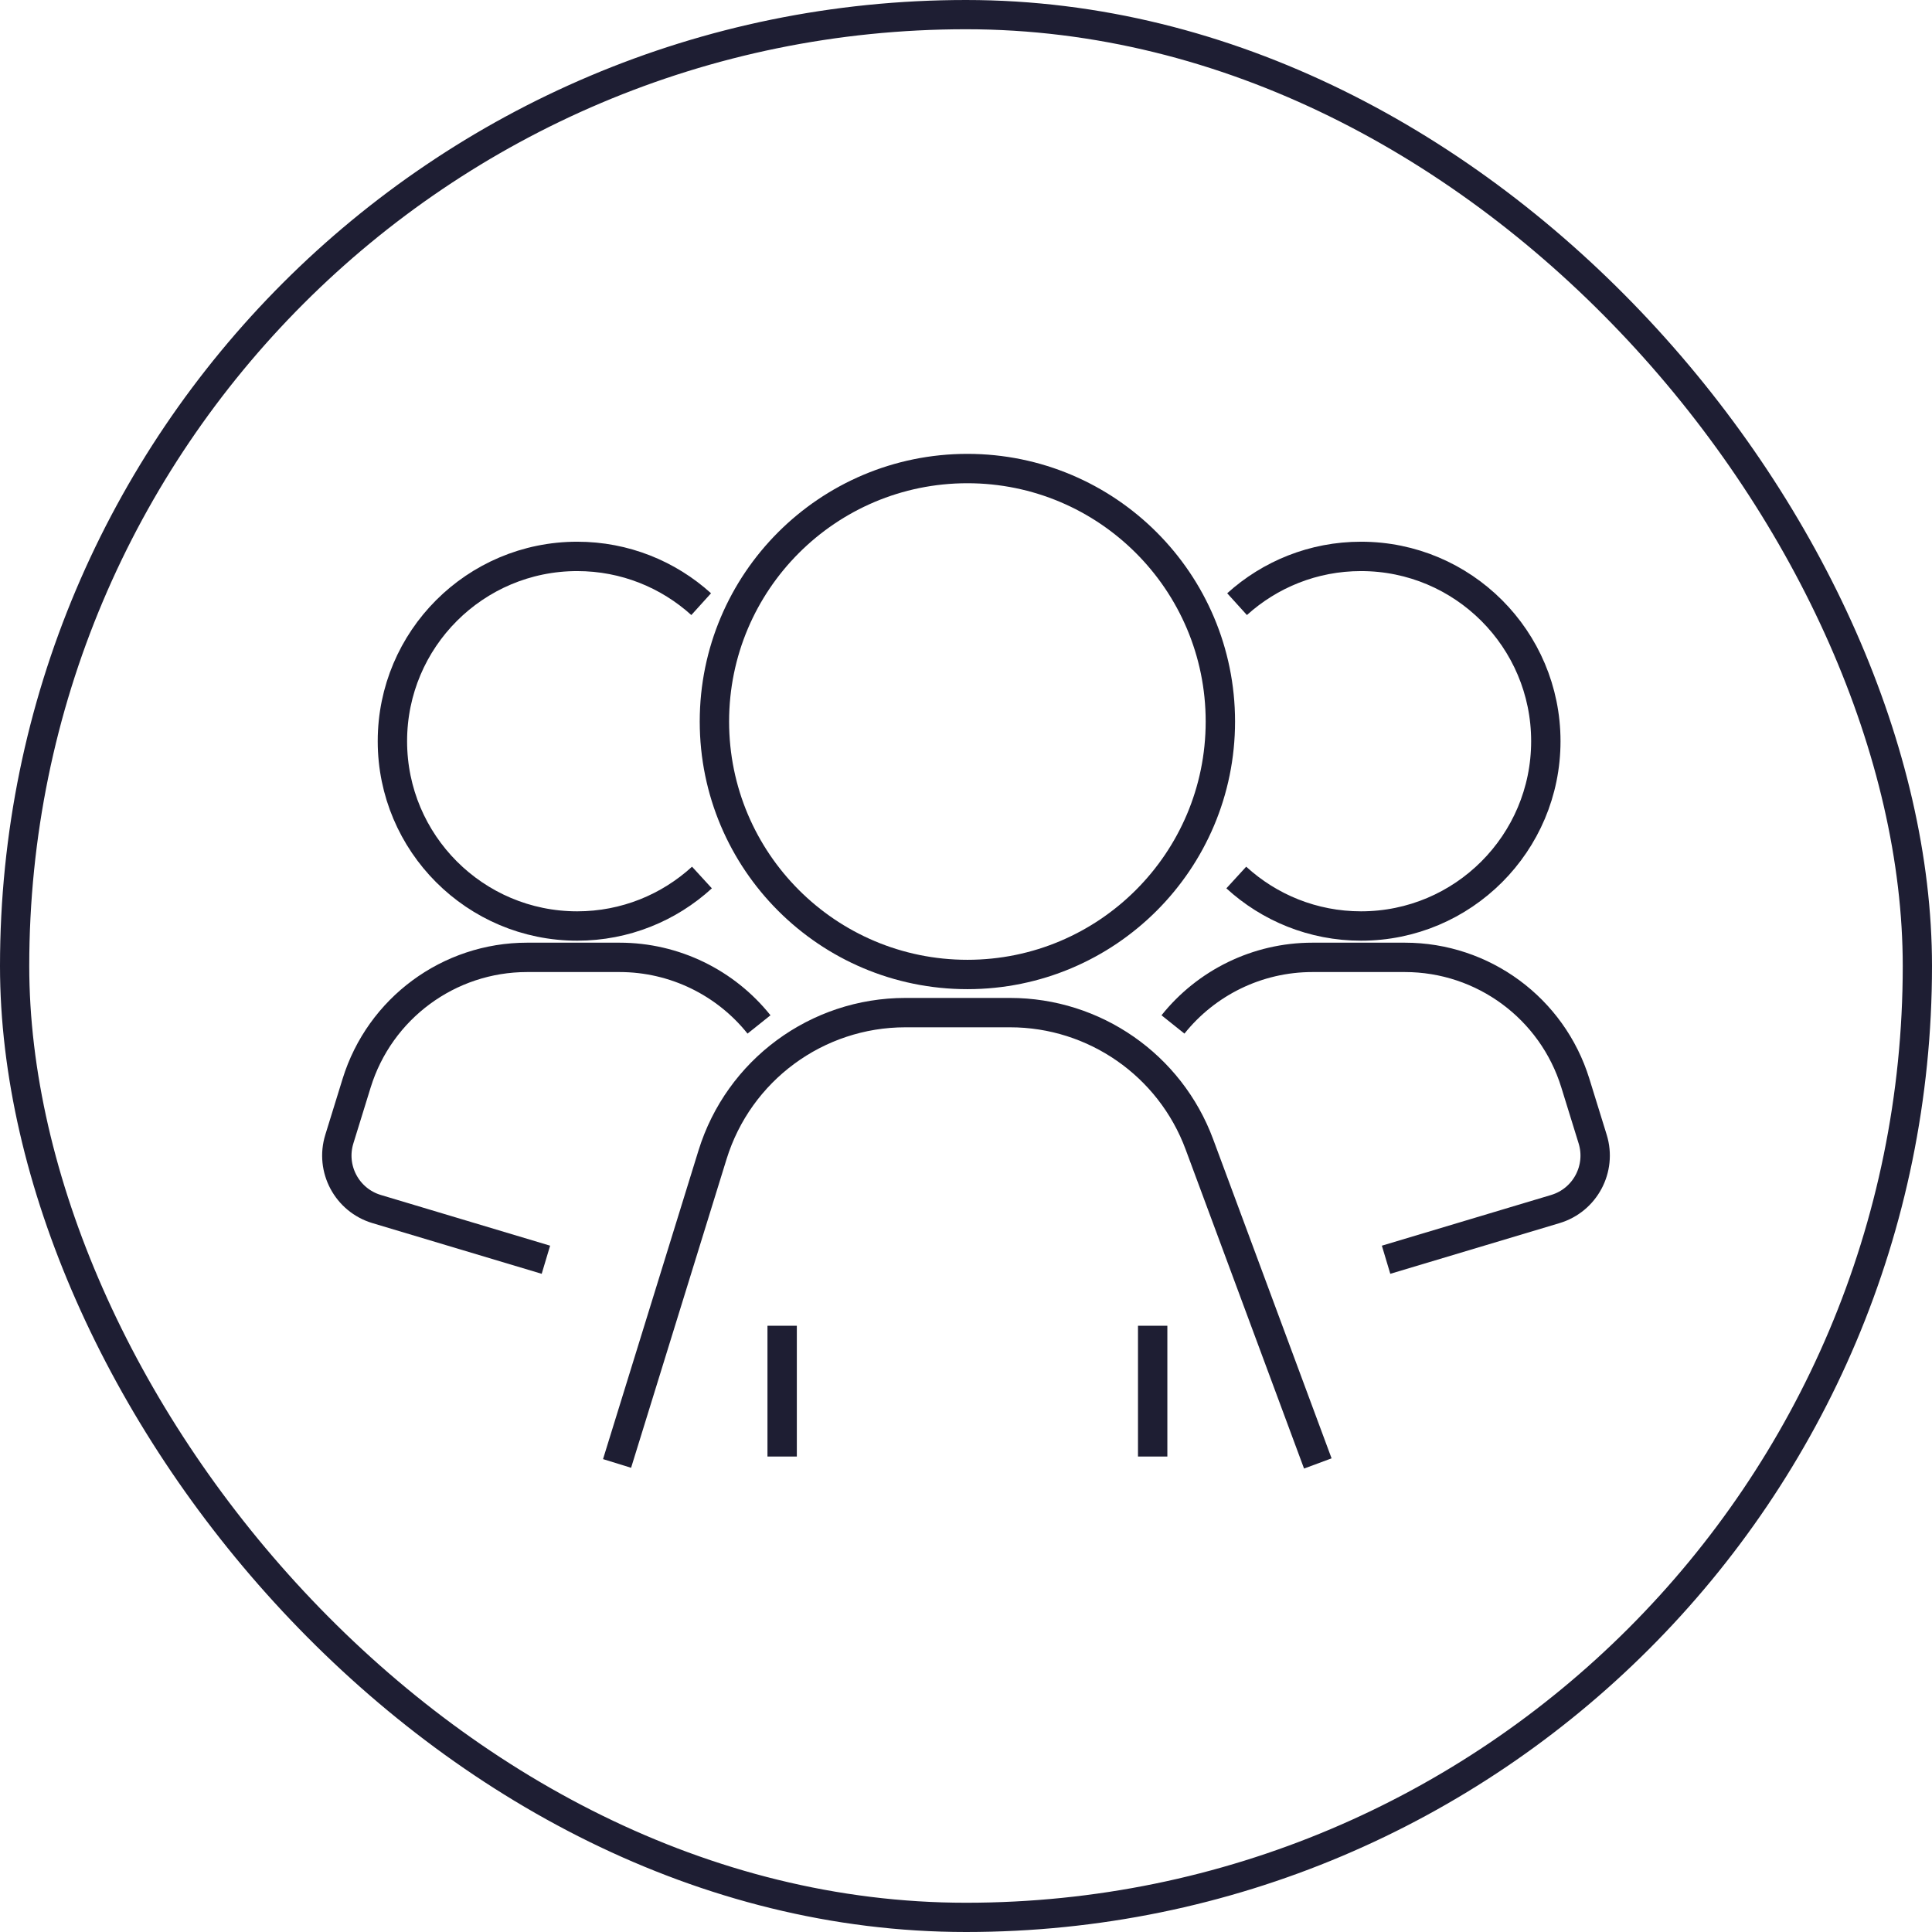
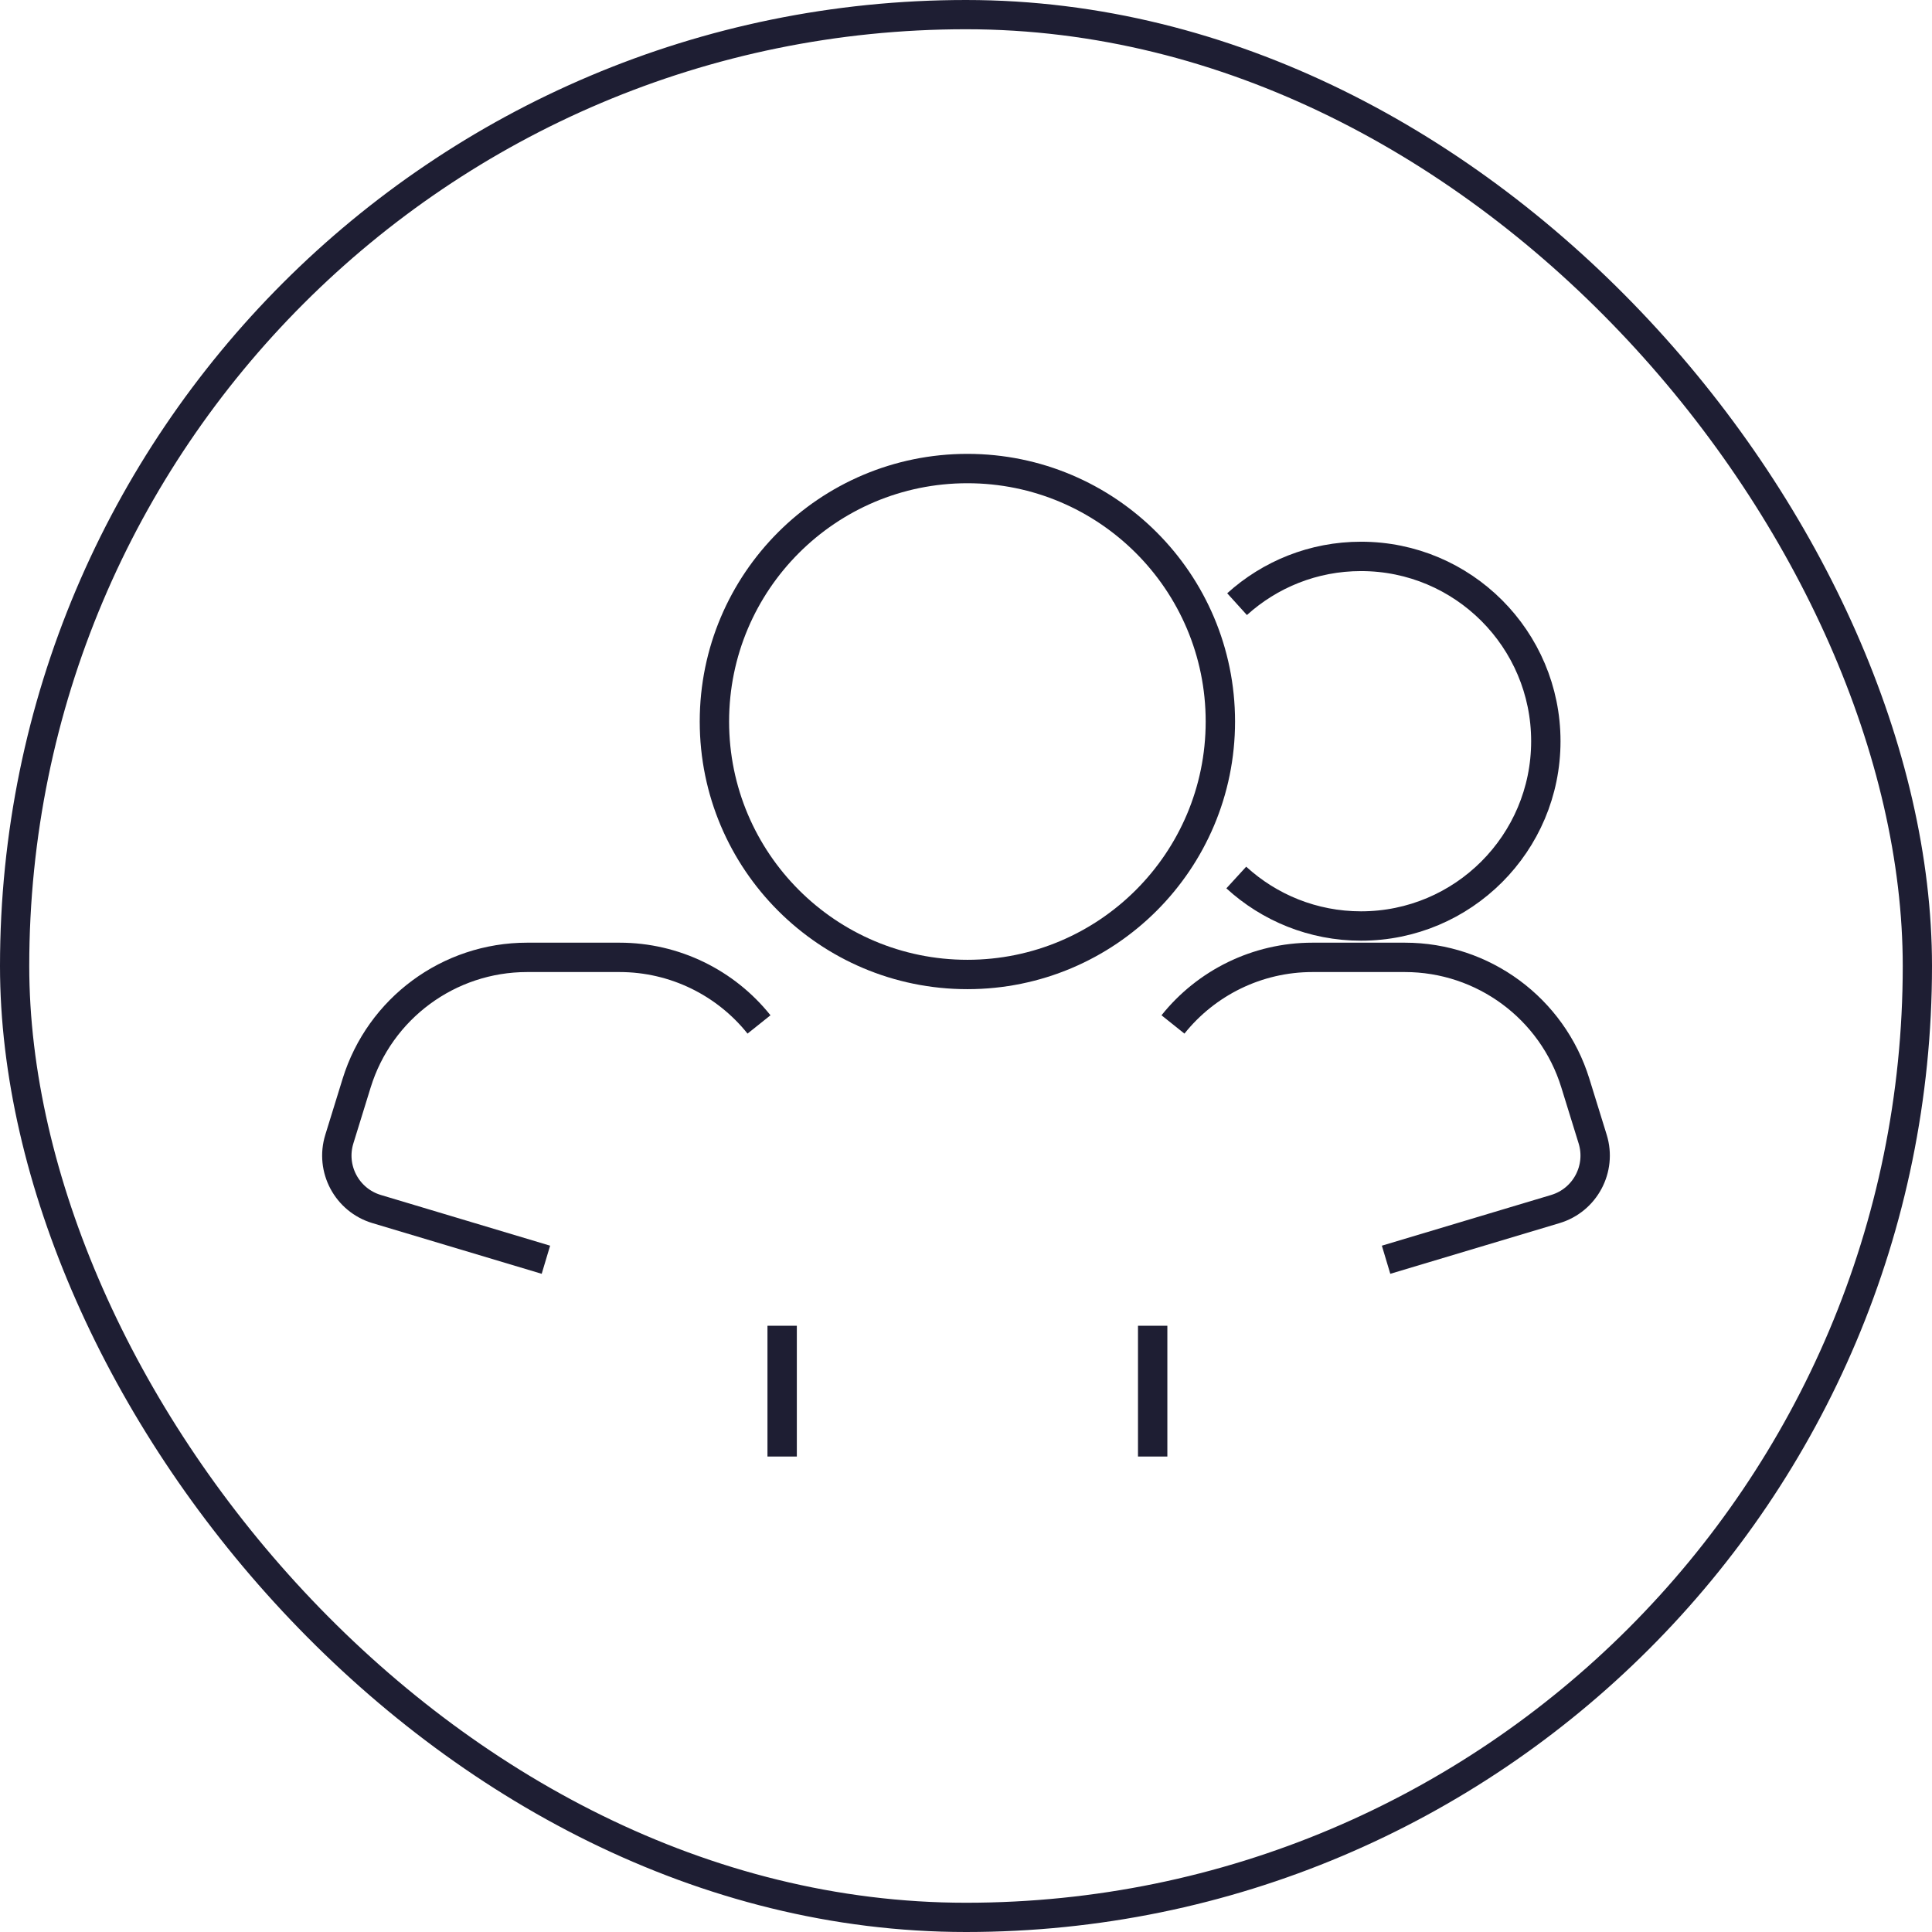
<svg xmlns="http://www.w3.org/2000/svg" width="100" height="100" viewBox="0 0 100 100" fill="none">
  <rect x="0.757" y="0.757" width="98.486" height="98.486" rx="49.243" stroke="#1E1E33" stroke-width="1.514" />
  <path d="M50.072 50.439C57.303 50.439 63.166 44.577 63.166 37.346C63.166 30.114 57.303 24.252 50.072 24.252C42.841 24.252 36.978 30.114 36.978 37.346C36.978 44.577 42.841 50.439 50.072 50.439Z" stroke="#1E1E33" stroke-width="1.52" stroke-miterlimit="10" />
-   <path d="M36.333 45.42C34.632 46.978 32.364 47.93 29.876 47.93C24.595 47.93 20.311 43.648 20.311 38.364C20.311 33.08 24.595 28.799 29.876 28.799C32.346 28.799 34.595 29.735 36.293 31.271" stroke="#1E1E33" stroke-width="1.52" stroke-miterlimit="10" />
  <path d="M63.99 45.42C65.691 46.978 67.959 47.93 70.447 47.93C75.728 47.93 80.012 43.648 80.012 38.364C80.012 33.083 75.731 28.799 70.447 28.799C67.977 28.799 65.728 29.735 64.03 31.271" stroke="#1E1E33" stroke-width="1.52" stroke-miterlimit="10" />
  <path d="M39.286 53.025C37.565 50.871 34.928 49.553 32.068 49.553H27.283C23.232 49.553 19.657 52.192 18.46 56.06L17.564 58.959C17.089 60.493 17.956 62.119 19.495 62.58L28.256 65.204" stroke="#1E1E33" stroke-width="1.52" stroke-miterlimit="10" />
  <path d="M60.713 53.025C62.434 50.871 65.071 49.553 67.931 49.553H72.716C76.767 49.553 80.343 52.192 81.539 56.06L82.436 58.959C82.91 60.493 82.043 62.119 80.504 62.58L71.743 65.204" stroke="#1E1E33" stroke-width="1.52" stroke-miterlimit="10" />
-   <path d="M31.939 75.748L36.879 59.776C38.232 55.397 42.28 52.413 46.863 52.413H52.28C56.649 52.413 60.559 55.132 62.079 59.227L68.21 75.748" stroke="#1E1E33" stroke-width="1.52" stroke-miterlimit="10" />
  <path d="M40.484 68.621V75.39" stroke="#1E1E33" stroke-width="1.52" stroke-miterlimit="10" />
  <path d="M59.662 68.621V75.39" stroke="#1E1E33" stroke-width="1.52" stroke-miterlimit="10" />
</svg>